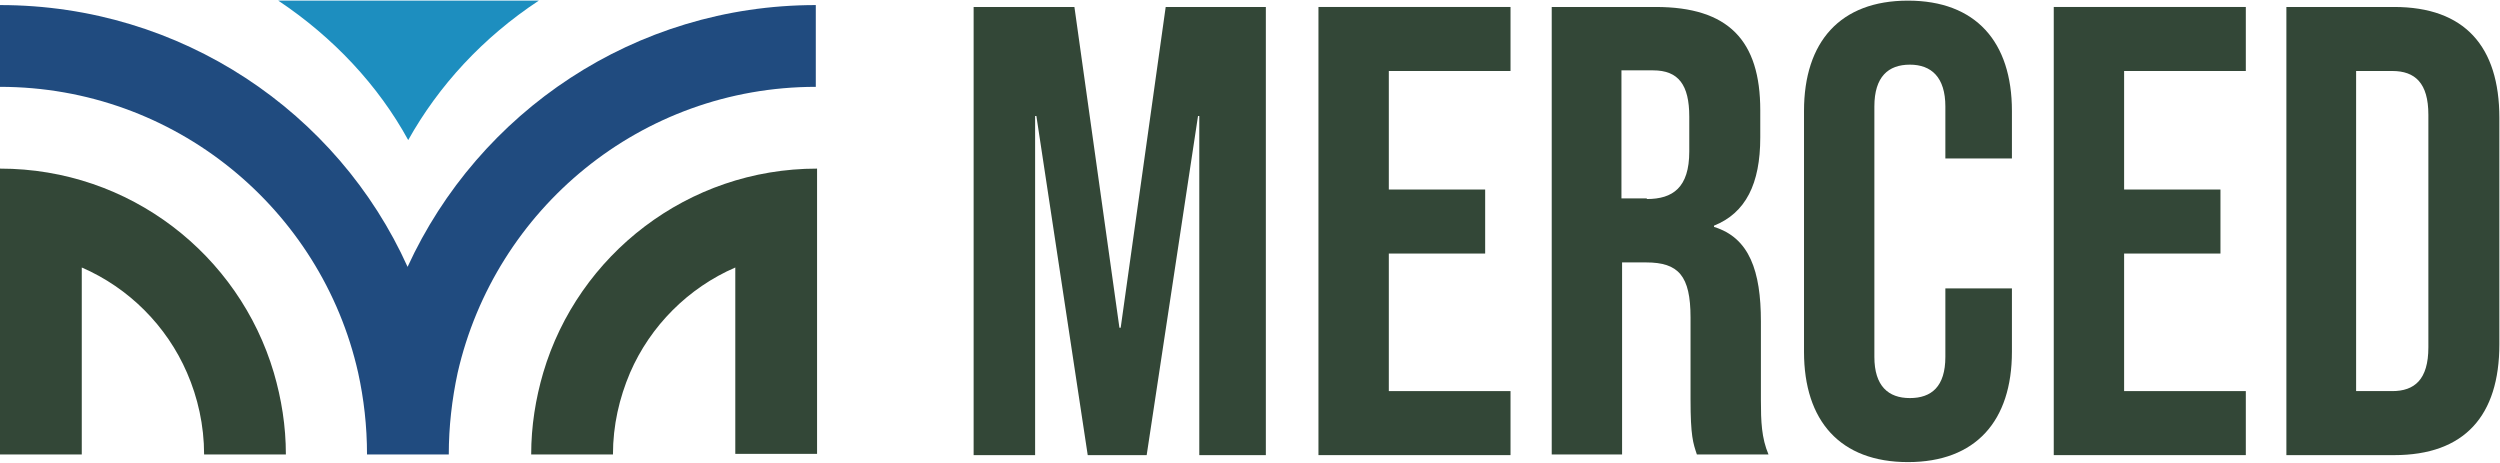
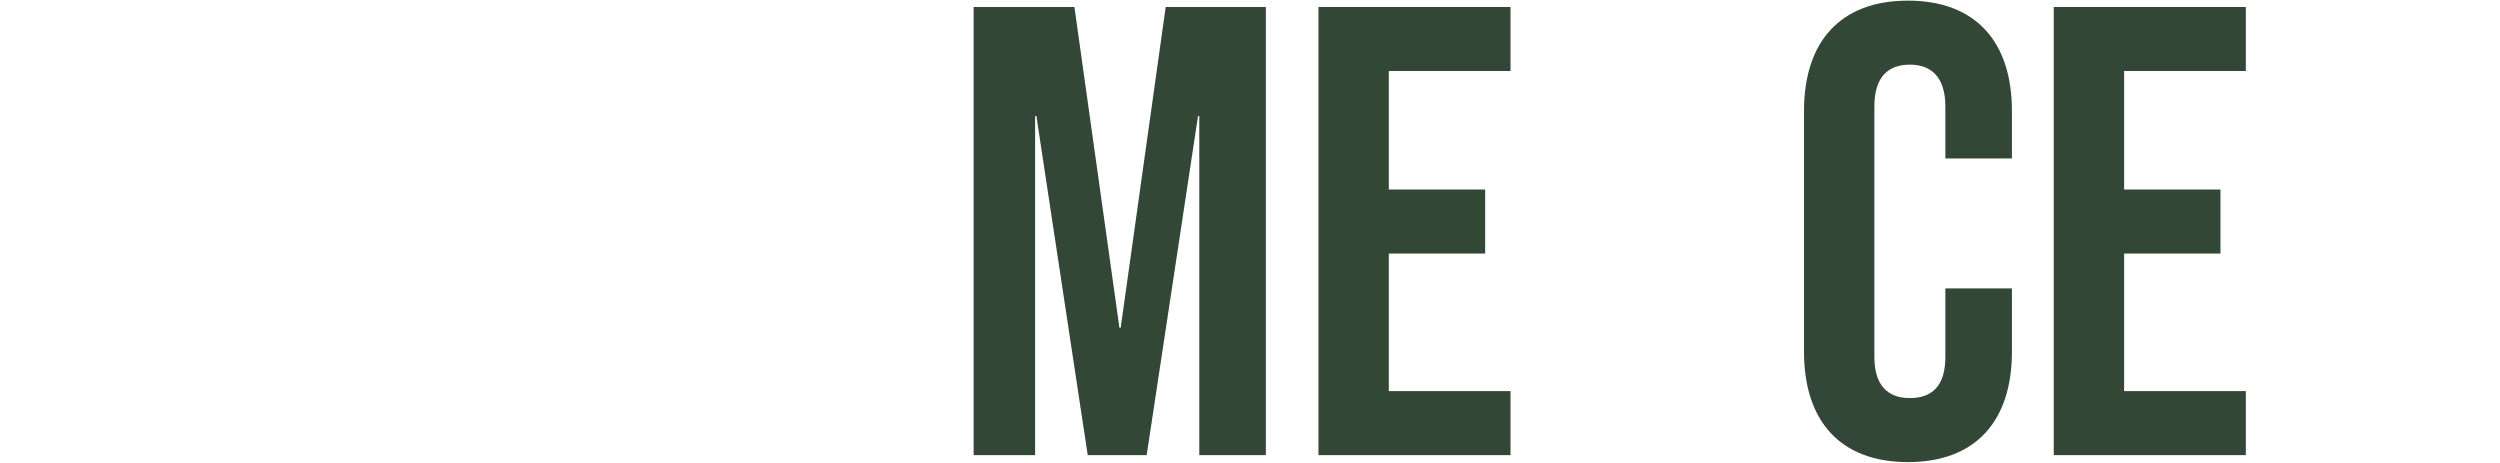
<svg xmlns="http://www.w3.org/2000/svg" id="Layer_1" version="1.1" viewBox="0 0 394.4 73">
  <defs>
    <style>
      .st0 {
        fill: #1d8ebf;
      }

      .st0, .st1, .st2 {
        fill-rule: evenodd;
      }

      .st3, .st1 {
        fill: #334737;
      }

      .st4 {
        isolation: isolate;
      }

      .st2 {
        fill: #204b7f;
      }
    </style>
  </defs>
  <g class="st4">
    <path class="st3" d="M153.7,1.1h15.8l7.1,50.6h.2l7.1-50.6h15.8v70.7h-10.5V18.3h-.2l-8.1,53.5h-9.3l-8.1-53.5h-.2v53.5h-9.7V1.1Z" />
    <path class="st3" d="M208,1.1h30.3v10.1h-19.2v18.7h15.2v10.1h-15.2v21.7h19.2v10.1h-30.3V1.1Z" />
-     <path class="st3" d="M244.7,1.1h16.5c11.5,0,16.5,5.3,16.5,16.3v4.3c0,7.3-2.3,11.9-7.3,13.9v.2c5.6,1.7,7.4,7,7.4,14.9v12.4c0,3.4.1,6,1.2,8.6h-11.3c-.6-1.8-1-2.9-1-8.7v-12.9c0-6.6-1.9-8.7-7-8.7h-3.8v30.3h-11.1V1.1ZM259.8,31.4c4.1,0,6.7-1.8,6.7-7.5v-5.5c0-5-1.7-7.3-5.7-7.3h-5v20.2h4Z" />
    <path class="st3" d="M284.6,55.5V17.5c0-10.9,5.7-17.4,16.4-17.4s16.4,6.5,16.4,17.4v7.5h-10.5v-8.2c0-4.6-2.2-6.6-5.6-6.6s-5.6,1.9-5.6,6.6v39.5c0,4.6,2.2,6.5,5.6,6.5s5.6-1.8,5.6-6.5v-10.8h10.5v10c0,10.9-5.7,17.4-16.4,17.4s-16.4-6.5-16.4-17.4Z" />
    <path class="st3" d="M324,1.1h30.3v10.1h-19.2v18.7h15.2v10.1h-15.2v21.7h19.2v10.1h-30.3V1.1Z" />
-     <path class="st3" d="M360.7,1.1h17c11.1,0,16.6,6.2,16.6,17.5v35.7c0,11.3-5.5,17.5-16.6,17.5h-17V1.1ZM377.4,61.7c3.5,0,5.7-1.8,5.7-6.9V18.1c0-5-2.1-6.9-5.7-6.9h-5.7v50.5h5.7Z" />
  </g>
  <g>
-     <path class="st1" d="M116,42.1v29.5h12.9V26.6c-20.4,0-37.7,13.6-43.2,32.2-1.2,4.1-1.9,8.4-1.9,12.9h12.9c0-4.6,1-8.9,2.7-12.9,3.2-7.4,9.2-13.4,16.6-16.6h0ZM0,39.5v32.2h12.9v-29.5c7.4,3.2,13.4,9.2,16.6,16.6,1.7,3.9,2.7,8.3,2.7,12.9h12.9c0-4.5-.7-8.8-1.9-12.9C37.7,40.2,20.5,26.6,0,26.6v12.9H0Z" />
-     <path class="st2" d="M0,.8v12.9c27.6,0,50.7,19.3,56.5,45.1.9,4.1,1.4,8.4,1.4,12.9h12.9c0-4.4.5-8.7,1.4-12.9,5.9-25.8,28.9-45.1,56.5-45.1V.8c-28.6,0-53.2,16.9-64.4,41.3C53.3,17.7,28.6.8,0,.8H0Z" />
-     <path class="st0" d="M43.9.1c8.7,5.8,15.8,13.4,20.5,22C69.2,13.5,76.2,5.9,85,.1h-41Z" />
-   </g>
+     </g>
</svg>